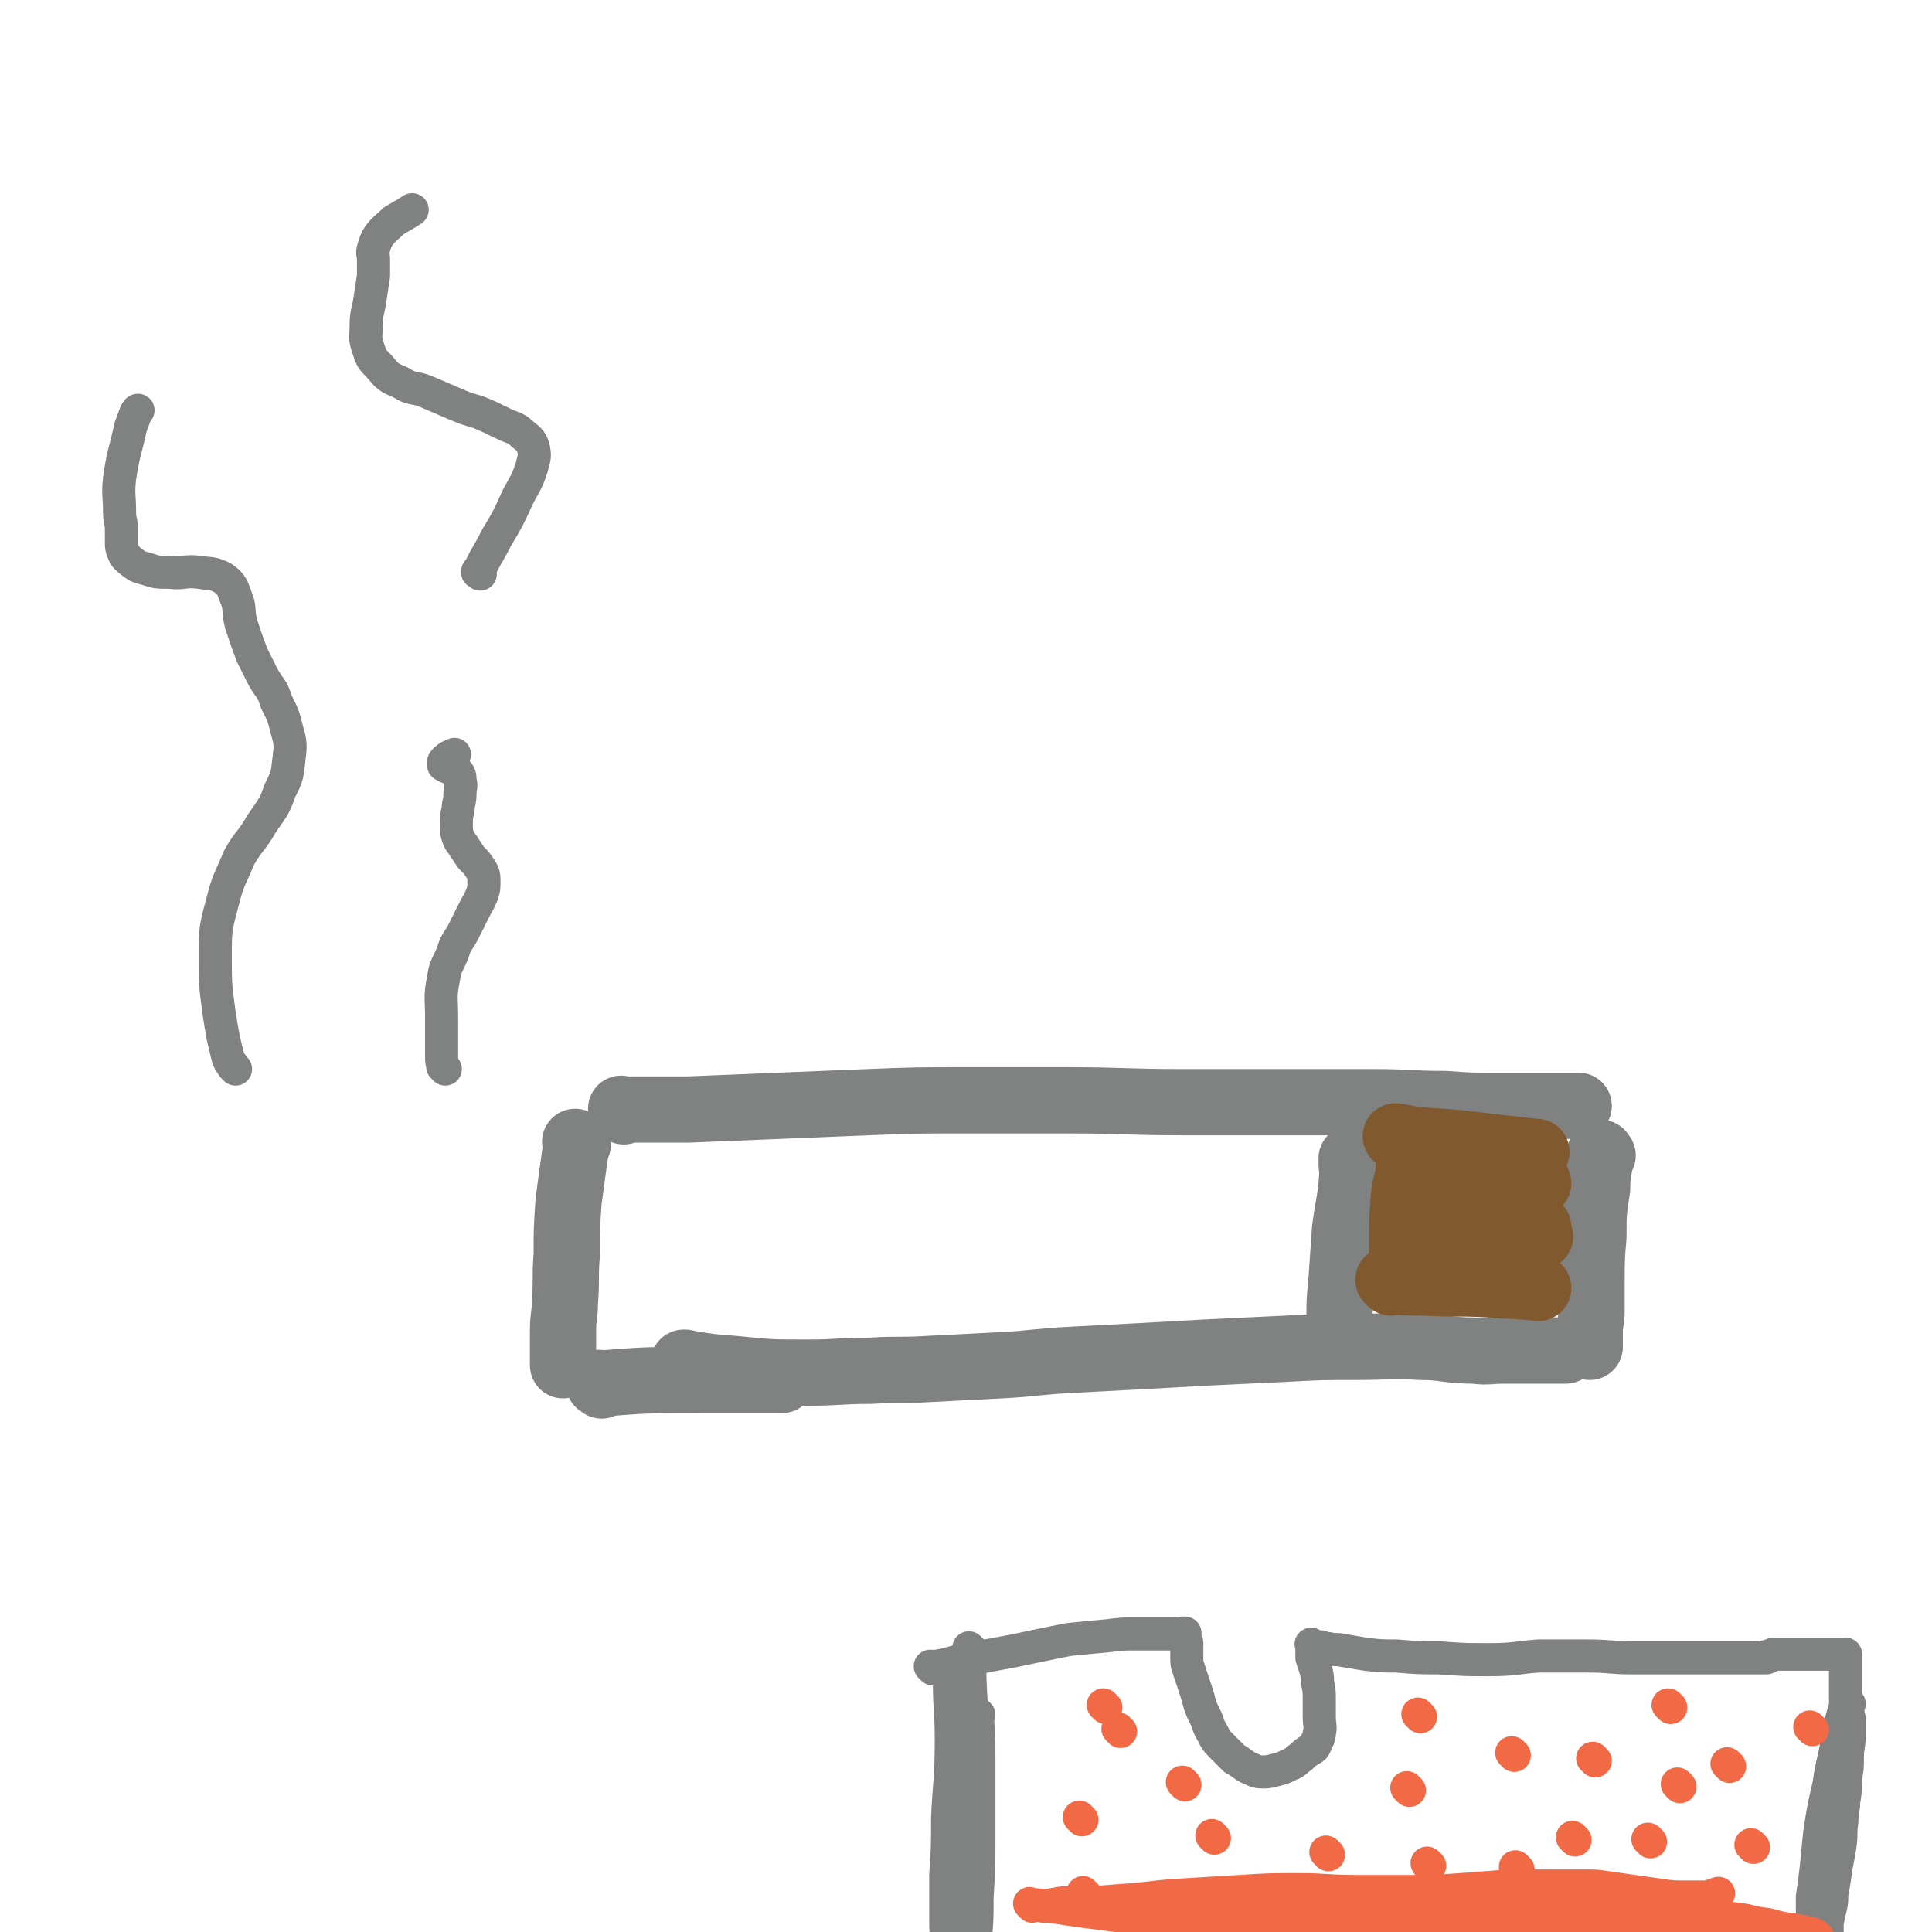
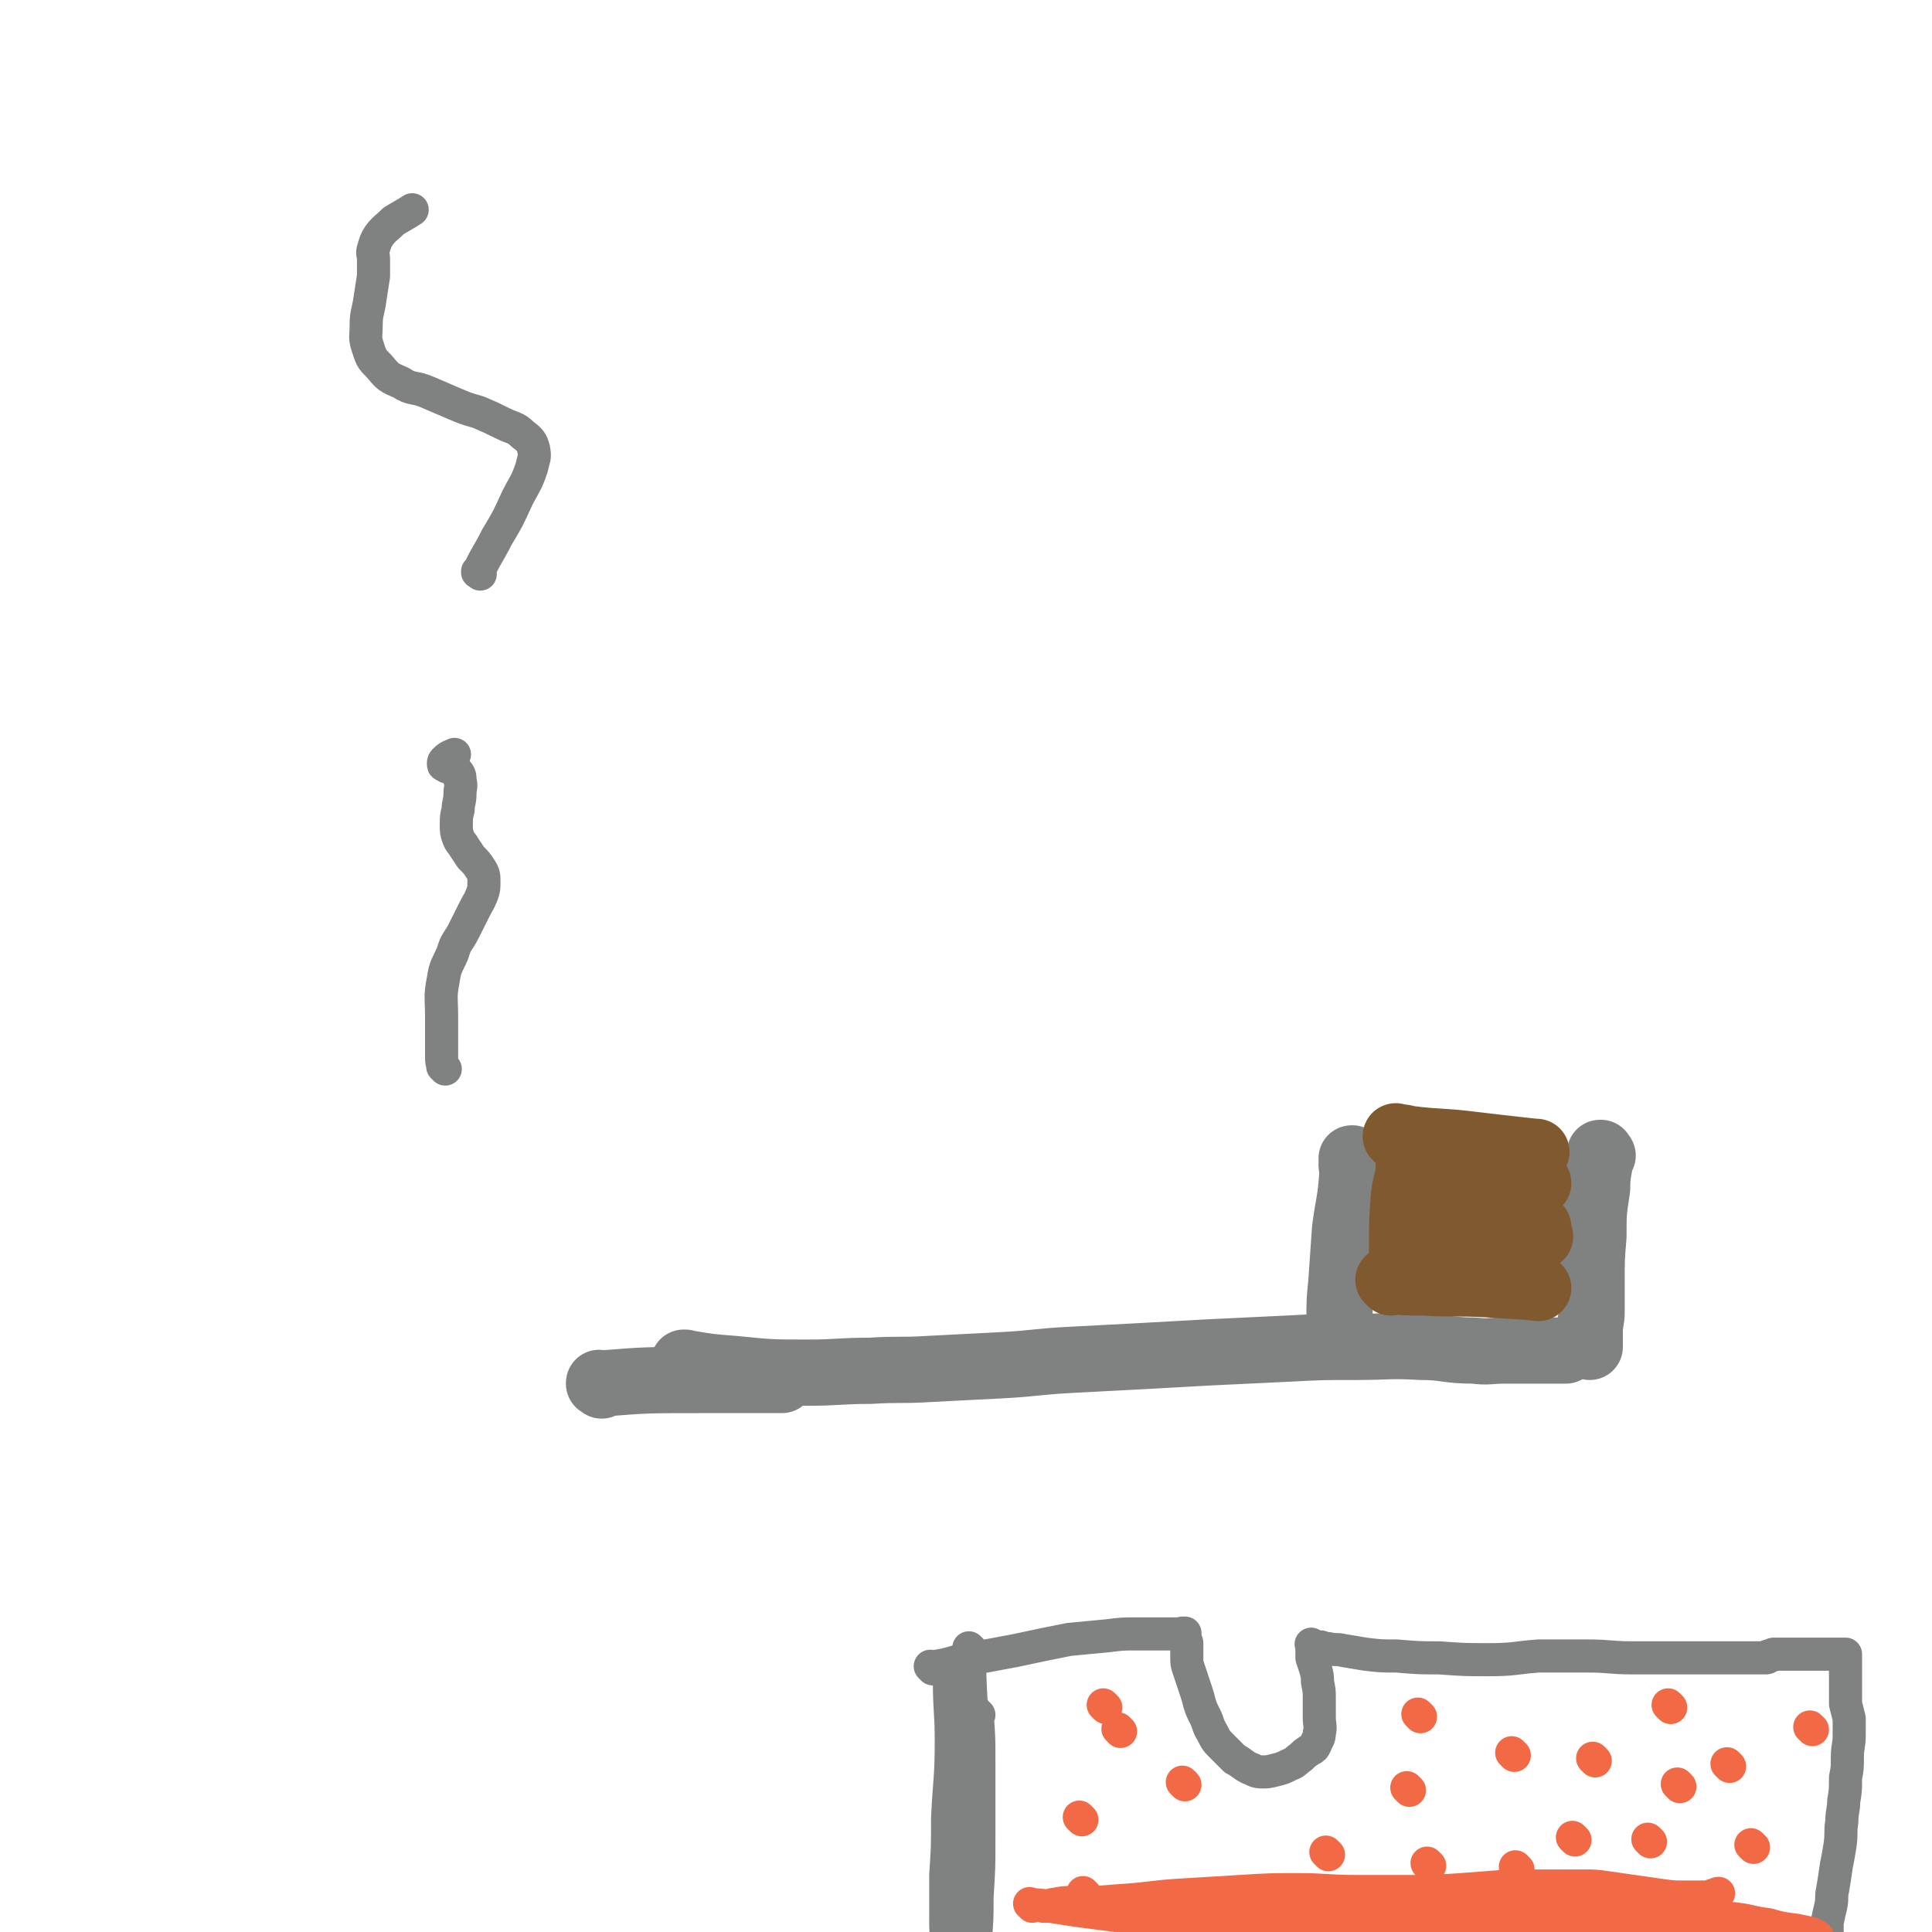
<svg xmlns="http://www.w3.org/2000/svg" viewBox="0 0 1050 1050" version="1.1">
  <g fill="none" stroke="#808282" stroke-width="36" stroke-linecap="round" stroke-linejoin="round">
-     <path d="M339,604c-1,-1 -1,-1 -1,-1 -1,-1 0,0 0,0 0,0 0,0 0,0 0,0 0,0 0,0 -1,-1 0,0 0,0 0,0 0,0 0,0 1,0 1,0 2,0 17,0 17,0 34,0 25,-1 25,-1 49,-2 25,-1 25,-1 49,-2 26,-1 26,-1 52,-1 28,0 28,0 56,0 31,0 31,1 62,1 27,0 27,0 54,0 25,0 25,0 50,0 20,0 20,1 39,1 14,1 14,1 28,1 10,0 10,0 20,0 7,0 7,0 14,0 5,0 8,0 11,0 " />
    <path d="M373,742c-1,-1 -1,-1 -1,-1 -1,-1 0,0 0,0 0,0 0,0 0,0 0,0 0,0 0,0 -1,-1 0,0 0,0 0,0 0,0 0,0 0,0 -1,0 0,0 0,-1 1,0 2,0 12,2 12,2 25,3 20,2 20,2 40,2 17,0 17,-1 34,-1 16,-1 16,0 32,-1 20,-1 20,-1 39,-2 19,-1 19,-2 39,-3 19,-1 19,-1 38,-2 18,-1 18,-1 36,-2 21,-1 21,-1 42,-2 19,-1 19,-1 38,-1 18,0 18,-1 35,0 14,0 14,2 29,2 8,1 8,0 17,0 6,0 6,0 12,0 5,0 5,0 11,0 5,0 7,0 10,0 " />
    <path d="M871,628c-1,-1 -1,-1 -1,-1 -1,-1 0,0 0,0 0,0 0,0 0,0 0,0 0,0 0,0 -1,-1 0,0 0,0 0,0 0,0 0,0 0,0 0,-1 0,0 -1,0 0,0 0,1 -1,9 -2,9 -2,18 -2,13 -2,13 -2,26 -1,12 -1,12 -1,25 0,8 0,8 0,16 0,5 -1,5 -1,11 0,4 0,5 0,8 " />
    <path d="M736,631c-1,-1 -1,-1 -1,-1 -1,-1 0,0 0,0 0,0 0,0 0,0 0,0 0,0 0,0 -1,-1 0,0 0,0 0,0 0,0 0,0 0,0 0,-1 0,0 -1,3 0,4 0,8 -1,15 -2,15 -4,30 -1,15 -1,15 -2,29 -1,10 -1,10 -1,20 0,6 1,8 1,13 " />
-     <path d="M314,622c-1,-1 -1,-1 -1,-1 -1,-1 0,0 0,0 0,0 0,0 0,0 0,0 0,0 0,0 -1,-1 0,0 0,0 0,0 0,0 0,0 0,1 0,1 0,3 -2,14 -2,14 -4,29 -1,15 -1,15 -1,29 -1,13 0,13 -1,26 0,7 -1,7 -1,15 0,5 0,5 0,10 0,4 0,6 0,9 " />
    <path d="M327,753c-1,-1 -1,-1 -1,-1 -1,-1 0,0 0,0 0,0 0,0 0,0 0,0 0,0 0,0 -1,-1 0,0 0,0 0,0 0,0 0,0 0,0 -1,0 0,0 25,-2 26,-2 53,-2 23,0 23,0 46,0 " />
  </g>
  <g fill="none" stroke="#81592F" stroke-width="36" stroke-linecap="round" stroke-linejoin="round">
    <path d="M785,644c-1,-1 -1,-1 -1,-1 -1,-1 0,0 0,0 0,0 0,0 0,0 0,0 0,0 0,0 -1,-1 0,0 0,0 0,0 0,0 0,0 0,0 0,0 0,0 -1,-1 0,0 0,0 8,0 8,-1 16,-1 14,0 14,0 28,0 4,0 8,0 8,1 " />
    <path d="M760,619c-1,-1 -1,-1 -1,-1 -1,-1 0,0 0,0 0,0 0,0 0,0 0,0 0,0 0,0 -1,-1 0,0 0,0 0,0 0,0 0,0 0,0 -1,-1 0,0 2,0 3,0 7,1 16,2 17,1 33,3 17,2 17,2 35,4 0,0 0,0 1,0 " />
    <path d="M772,663c-1,-1 -1,-1 -1,-1 -1,-1 0,0 0,0 0,0 0,0 0,0 0,0 0,0 0,0 -1,-1 0,0 0,0 0,0 0,0 0,0 2,0 2,0 4,0 10,1 10,1 19,2 14,1 14,1 28,2 7,0 12,0 14,1 " />
    <path d="M756,697c-1,-1 -1,-1 -1,-1 -1,-1 0,0 0,0 0,0 0,0 0,0 0,0 0,0 0,0 -1,-1 0,0 0,0 0,0 0,0 0,0 0,0 0,0 0,0 -1,-1 0,0 0,0 9,1 9,1 19,1 17,1 17,0 35,1 13,1 20,1 27,2 " />
    <path d="M767,636c-1,-1 -1,-1 -1,-1 -1,-1 0,0 0,0 0,0 0,0 0,0 0,0 0,0 0,0 -1,-1 0,0 0,0 0,0 0,0 0,0 0,0 0,0 0,0 -1,-1 0,0 0,0 -1,7 -2,7 -3,15 -1,14 -1,14 -1,28 0,1 0,1 0,2 " />
    <path d="M837,672c-1,-1 -1,-1 -1,-1 -1,-1 0,0 0,0 0,0 0,0 0,0 0,0 0,0 0,0 " />
  </g>
  <g fill="none" stroke="#808282" stroke-width="18" stroke-linecap="round" stroke-linejoin="round">
-     <path d="M128,581c-1,-1 -1,-1 -1,-1 -1,-1 0,0 0,0 0,0 0,0 0,0 0,0 0,0 0,0 -1,-1 0,0 0,0 -1,-2 -2,-2 -3,-5 -3,-12 -3,-12 -5,-25 -2,-15 -2,-15 -2,-30 0,-15 0,-15 4,-30 3,-12 4,-12 9,-24 5,-9 7,-9 12,-18 6,-9 7,-9 10,-18 4,-8 4,-8 5,-17 1,-8 1,-9 -1,-16 -2,-8 -2,-8 -6,-16 -2,-7 -3,-6 -7,-13 -3,-6 -3,-6 -6,-12 -3,-8 -3,-8 -6,-17 -2,-8 0,-8 -3,-15 -2,-6 -3,-7 -7,-10 -6,-3 -7,-2 -13,-3 -8,-1 -8,1 -16,0 -7,0 -7,0 -13,-2 -4,-1 -4,-1 -8,-4 -2,-2 -3,-2 -4,-5 -1,-2 -1,-3 -1,-6 0,-3 0,-3 0,-6 0,-5 -1,-5 -1,-9 0,-10 -1,-10 0,-19 2,-14 3,-14 6,-28 2,-5 3,-9 4,-9 " />
    <path d="M261,312c-1,-1 -1,-1 -1,-1 -1,-1 0,0 0,0 0,0 0,0 0,0 0,0 0,0 0,0 -1,-1 0,0 0,0 0,0 0,0 0,0 0,0 -1,0 0,0 4,-9 5,-9 10,-19 6,-10 6,-10 11,-21 4,-8 5,-8 8,-17 1,-5 2,-5 1,-10 -1,-4 -2,-5 -6,-8 -4,-4 -5,-3 -11,-6 -6,-3 -6,-3 -13,-6 -7,-2 -7,-2 -14,-5 -7,-3 -7,-3 -14,-6 -7,-3 -8,-1 -14,-5 -7,-3 -7,-3 -12,-9 -4,-4 -4,-4 -6,-10 -2,-6 -1,-6 -1,-12 0,-7 1,-7 2,-14 1,-7 1,-6 2,-13 0,-4 0,-4 0,-9 0,-3 -1,-3 0,-6 1,-3 1,-4 3,-7 3,-4 4,-4 8,-8 5,-3 7,-4 10,-6 " />
    <path d="M242,581c-1,-1 -1,-1 -1,-1 -1,-1 0,0 0,0 0,0 0,0 0,0 0,0 0,0 0,0 -1,-1 0,0 0,0 0,0 0,0 0,0 0,0 0,0 0,0 -1,-3 -1,-3 -1,-6 0,-11 0,-11 0,-21 0,-11 -1,-11 1,-21 1,-7 2,-7 5,-14 2,-7 3,-6 6,-12 3,-6 3,-6 6,-12 2,-4 2,-3 4,-8 1,-3 1,-3 1,-7 0,-3 0,-4 -2,-7 -2,-3 -2,-3 -5,-6 -2,-3 -2,-3 -4,-6 -1,-2 -2,-2 -3,-5 -1,-3 -1,-3 -1,-7 0,-4 0,-4 1,-8 0,-4 1,-4 1,-9 0,-3 1,-3 0,-7 0,-2 0,-3 -2,-5 -1,-1 -2,-1 -4,-2 -1,0 -1,0 -2,-1 -1,0 -1,0 -1,-1 0,-1 0,-1 1,-2 2,-2 3,-2 5,-3 " />
    <path d="M528,897c-1,-1 -1,-1 -1,-1 -1,-1 0,0 0,0 0,0 0,0 0,0 0,0 0,0 0,0 -1,-1 0,0 0,0 0,0 0,0 0,0 0,0 -1,-1 0,0 0,15 0,16 1,33 1,22 1,22 2,44 0,18 -1,18 -1,37 0,11 0,11 0,22 0,9 0,9 0,17 0,6 0,6 0,13 0,1 0,2 0,3 " />
    <path d="M507,907c-1,-1 -1,-1 -1,-1 -1,-1 0,0 0,0 0,0 0,0 0,0 0,0 0,0 0,0 -1,-1 0,0 0,0 0,0 0,0 0,0 0,0 0,0 0,0 -1,-1 0,0 0,0 7,-1 7,-1 14,-3 16,-3 16,-3 32,-6 14,-3 14,-3 29,-6 10,-1 11,-1 21,-2 8,-1 8,-1 16,-1 7,0 7,0 13,0 3,0 3,0 7,0 2,0 2,0 4,0 0,0 0,0 1,0 0,0 0,0 0,0 0,0 0,0 0,0 -1,-1 0,0 0,0 0,0 0,0 0,0 0,0 0,0 0,0 -1,-1 0,0 0,0 0,0 1,0 1,0 0,0 0,0 0,0 0,0 0,0 0,0 -1,-1 0,0 0,0 0,0 0,0 0,0 0,0 0,-1 0,0 -1,0 0,0 0,1 0,1 0,1 0,2 0,1 1,1 1,2 0,2 0,2 0,4 0,2 0,2 0,4 0,3 0,3 1,6 1,3 1,3 2,6 1,3 1,3 2,6 1,3 1,3 2,7 1,3 1,3 3,7 2,4 1,4 4,9 2,4 2,4 6,8 3,3 3,3 6,6 4,2 4,3 8,5 3,1 3,2 7,2 3,0 3,0 7,-1 4,-1 4,-1 8,-3 3,-1 3,-2 6,-4 2,-2 2,-2 5,-4 2,-1 2,-1 3,-3 1,-3 2,-3 2,-6 1,-4 0,-4 0,-9 0,-5 0,-5 0,-10 0,-4 0,-4 -1,-9 0,-3 0,-3 -1,-7 -1,-3 -1,-3 -2,-6 0,-2 0,-2 0,-4 0,-1 0,-1 0,-2 0,0 0,0 0,-1 0,0 0,0 0,0 0,0 0,0 0,0 -1,-1 0,0 0,0 0,0 0,0 0,0 1,0 1,1 2,1 1,0 1,0 2,0 2,0 2,1 5,1 4,1 4,0 8,1 6,1 6,1 12,2 8,1 9,1 17,1 12,1 12,1 23,1 14,1 14,1 27,1 14,0 14,-1 27,-2 14,0 14,0 27,0 12,0 12,1 24,1 11,0 11,0 21,0 8,0 8,0 16,0 5,0 5,0 10,0 4,0 4,0 8,0 3,0 3,0 6,0 1,0 1,0 3,0 1,0 1,0 2,0 1,0 1,0 2,0 0,0 0,0 0,0 1,0 1,0 2,0 0,0 0,0 1,0 0,0 0,0 0,0 1,0 1,0 1,0 1,0 1,0 1,0 0,0 0,0 0,0 1,0 0,-1 1,-1 0,0 0,0 1,0 1,0 1,-1 2,-1 0,0 0,0 0,0 0,0 0,0 0,0 1,0 1,0 1,0 0,0 0,0 0,0 1,0 1,0 2,0 1,0 1,0 2,0 1,0 1,0 2,0 1,0 1,0 2,0 1,0 1,0 3,0 2,0 2,0 4,0 2,0 2,0 4,0 3,0 3,0 6,0 2,0 2,0 4,0 2,0 2,0 4,0 1,0 1,0 3,0 1,0 1,0 2,0 0,0 0,0 0,1 0,0 0,0 0,0 0,0 0,0 0,0 0,0 0,0 0,0 -1,-1 0,0 0,0 0,0 0,0 0,0 0,0 0,0 0,0 -1,-1 0,0 0,0 0,0 0,0 0,0 0,0 0,0 0,0 -1,-1 0,0 0,0 0,0 0,1 0,1 0,1 0,1 0,1 0,0 0,0 0,0 0,1 0,1 0,2 0,0 0,0 0,0 0,0 0,0 0,0 0,0 0,0 0,0 -1,-1 0,0 0,0 0,0 0,1 0,1 0,0 0,0 0,0 0,0 0,0 0,0 -1,-1 0,0 0,0 0,0 0,0 0,0 0,0 0,0 0,0 -1,-1 0,0 0,0 0,0 0,1 0,1 0,0 0,0 0,0 0,0 0,0 0,0 -1,-1 0,0 0,0 0,1 0,1 0,2 0,0 0,0 0,0 0,1 0,1 0,1 0,1 0,1 0,2 0,1 0,1 0,2 0,1 0,1 0,3 0,1 0,1 0,3 0,3 0,3 0,7 1,4 1,4 2,8 0,4 0,4 0,9 0,6 -1,6 -1,12 0,6 0,6 -1,11 0,7 0,7 -1,13 0,5 -1,5 -1,11 -1,6 0,6 -1,13 -1,6 -1,6 -2,11 -1,7 -1,7 -2,13 -1,4 0,4 -1,9 -1,4 -1,4 -2,9 0,3 0,3 0,7 0,2 -1,2 -1,5 0,1 0,1 0,3 0,1 0,1 0,2 " />
    <path d="M532,932c-1,-1 -1,-1 -1,-1 -1,-1 0,0 0,0 0,0 0,0 0,0 0,0 0,0 0,0 -1,-1 0,0 0,0 0,0 0,0 0,0 0,0 0,0 0,0 -1,-1 0,0 0,0 1,13 1,13 1,26 0,21 0,21 0,42 0,16 0,16 -1,32 0,12 0,12 -1,24 0,10 0,10 -1,20 0,8 -1,8 -1,16 0,5 0,7 0,10 " />
    <path d="M517,915c-1,-1 -1,-1 -1,-1 -1,-1 0,0 0,0 0,0 0,0 0,0 0,0 0,0 0,0 -1,-1 0,0 0,0 0,0 0,0 0,0 0,16 1,16 1,32 0,21 -1,21 -2,42 0,16 0,16 -1,31 0,12 0,12 0,23 0,8 0,8 1,17 1,6 2,6 4,13 0,2 1,4 1,5 " />
-     <path d="M1005,926c-1,-1 -1,-1 -1,-1 -1,-1 0,0 0,0 0,0 0,0 0,0 0,0 0,0 0,0 -1,-1 0,0 0,0 0,0 0,0 0,0 0,0 0,-1 0,0 -3,8 -3,9 -5,18 -2,14 -3,13 -5,27 -3,13 -3,13 -5,26 -1,10 -1,10 -2,20 -1,8 -1,8 -2,15 0,6 0,6 0,12 0,2 0,4 0,4 " />
  </g>
  <g fill="none" stroke="#F26946" stroke-width="18" stroke-linecap="round" stroke-linejoin="round">
    <path d="M823,954c-1,-1 -1,-1 -1,-1 -1,-1 0,0 0,0 0,0 0,0 0,0 0,0 0,0 0,0 -1,-1 0,0 0,0 " />
    <path d="M913,971c-1,-1 -1,-1 -1,-1 -1,-1 0,0 0,0 0,0 0,0 0,0 0,0 0,0 0,0 " />
    <path d="M825,1016c-1,-1 -1,-1 -1,-1 -1,-1 0,0 0,0 0,0 0,0 0,0 0,0 0,0 0,0 " />
    <path d="M766,973c-1,-1 -1,-1 -1,-1 -1,-1 0,0 0,0 0,0 0,0 0,0 0,0 0,0 0,0 " />
    <path d="M897,1001c-1,-1 -1,-1 -1,-1 -1,-1 0,0 0,0 0,0 0,0 0,0 " />
    <path d="M609,941c-1,-1 -1,-1 -1,-1 -1,-1 0,0 0,0 0,0 0,0 0,0 0,0 0,0 0,0 " />
    <path d="M588,989c-1,-1 -1,-1 -1,-1 -1,-1 0,0 0,0 0,0 0,0 0,0 " />
    <path d="M722,1008c-1,-1 -1,-1 -1,-1 -1,-1 0,0 0,0 0,0 0,0 0,0 0,0 0,0 0,0 " />
-     <path d="M660,999c-1,-1 -1,-1 -1,-1 -1,-1 0,0 0,0 0,0 0,0 0,0 " />
    <path d="M590,1030c-1,-1 -1,-1 -1,-1 -1,-1 0,0 0,0 " />
    <path d="M908,928c-1,-1 -1,-1 -1,-1 -1,-1 0,0 0,0 0,0 0,0 0,0 " />
    <path d="M867,957c-1,-1 -1,-1 -1,-1 -1,-1 0,0 0,0 " />
    <path d="M953,1004c-1,-1 -1,-1 -1,-1 -1,-1 0,0 0,0 0,0 0,0 0,0 0,0 0,0 0,0 " />
    <path d="M777,1014c-1,-1 -1,-1 -1,-1 -1,-1 0,0 0,0 0,0 0,0 0,0 0,0 0,0 0,0 " />
    <path d="M772,933c-1,-1 -1,-1 -1,-1 -1,-1 0,0 0,0 0,0 0,0 0,0 0,0 0,0 0,0 " />
    <path d="M985,940c-1,-1 -1,-1 -1,-1 -1,-1 0,0 0,0 0,0 0,0 0,0 0,0 0,0 0,0 " />
    <path d="M940,960c-1,-1 -1,-1 -1,-1 -1,-1 0,0 0,0 0,0 0,0 0,0 " />
    <path d="M856,1000c-1,-1 -1,-1 -1,-1 -1,-1 0,0 0,0 0,0 0,0 0,0 " />
    <path d="M601,928c-1,-1 -1,-1 -1,-1 -1,-1 0,0 0,0 0,0 0,0 0,0 0,0 0,0 0,0 " />
    <path d="M644,970c-1,-1 -1,-1 -1,-1 -1,-1 0,0 0,0 0,0 0,0 0,0 " />
    <path d="M561,1036c-1,-1 -1,-1 -1,-1 -1,-1 0,0 0,0 0,0 0,0 0,0 0,0 0,0 0,0 -1,-1 0,0 0,0 0,0 0,0 0,0 0,0 -1,-1 0,0 14,1 15,2 31,4 23,3 23,3 47,6 20,2 20,2 39,3 14,1 14,0 29,0 13,0 13,0 26,0 13,0 13,0 26,0 11,0 11,0 21,0 10,0 10,1 19,2 10,1 10,1 19,2 11,1 11,1 22,2 9,1 9,1 19,1 12,0 12,0 23,0 13,0 13,0 25,-1 11,0 11,-1 21,-1 10,0 10,0 20,0 9,0 9,0 18,0 6,0 6,0 11,0 4,0 4,0 7,0 1,0 1,0 2,0 1,0 1,0 2,0 0,0 0,0 0,0 1,0 1,0 1,0 0,0 0,0 0,0 0,0 0,0 0,0 -1,-1 0,0 0,0 0,0 0,0 0,0 0,0 0,0 0,0 -1,-1 0,0 0,0 -1,-1 -1,-1 -3,-2 -4,-1 -4,-1 -9,-2 -8,-1 -8,-1 -15,-3 -9,-1 -9,-2 -17,-3 -9,-1 -9,-1 -17,-2 -14,-1 -14,-1 -29,-2 -16,-1 -16,0 -33,0 -18,0 -18,0 -35,0 -16,0 -16,0 -32,-1 -15,-1 -15,-1 -30,-2 -15,-1 -15,-1 -31,-2 -14,-1 -14,-1 -28,-1 -13,0 -13,0 -27,0 -12,0 -12,0 -24,0 -11,0 -11,1 -22,1 -11,0 -11,0 -21,0 -9,0 -9,0 -17,0 -8,0 -8,0 -15,0 -5,0 -5,0 -10,1 -2,0 -2,1 -5,1 0,0 0,0 -1,0 0,0 0,0 0,0 0,0 0,0 0,0 -1,-1 0,0 0,0 0,0 0,0 0,0 0,0 0,0 0,0 -1,-1 0,0 0,0 2,0 2,0 5,0 5,0 5,0 11,-1 13,-1 13,-1 25,-2 17,-1 17,-2 33,-3 17,-1 17,-1 33,-2 16,-1 16,-1 32,-1 15,0 15,1 31,1 14,0 14,0 28,0 14,0 14,0 29,-1 13,-1 13,-1 26,-2 11,0 11,0 23,0 9,0 9,0 17,0 7,0 7,0 14,1 7,1 7,1 14,2 7,1 7,1 14,2 7,1 7,1 14,1 4,0 5,0 9,0 3,0 3,0 6,-1 1,0 2,-1 3,-1 " />
  </g>
</svg>